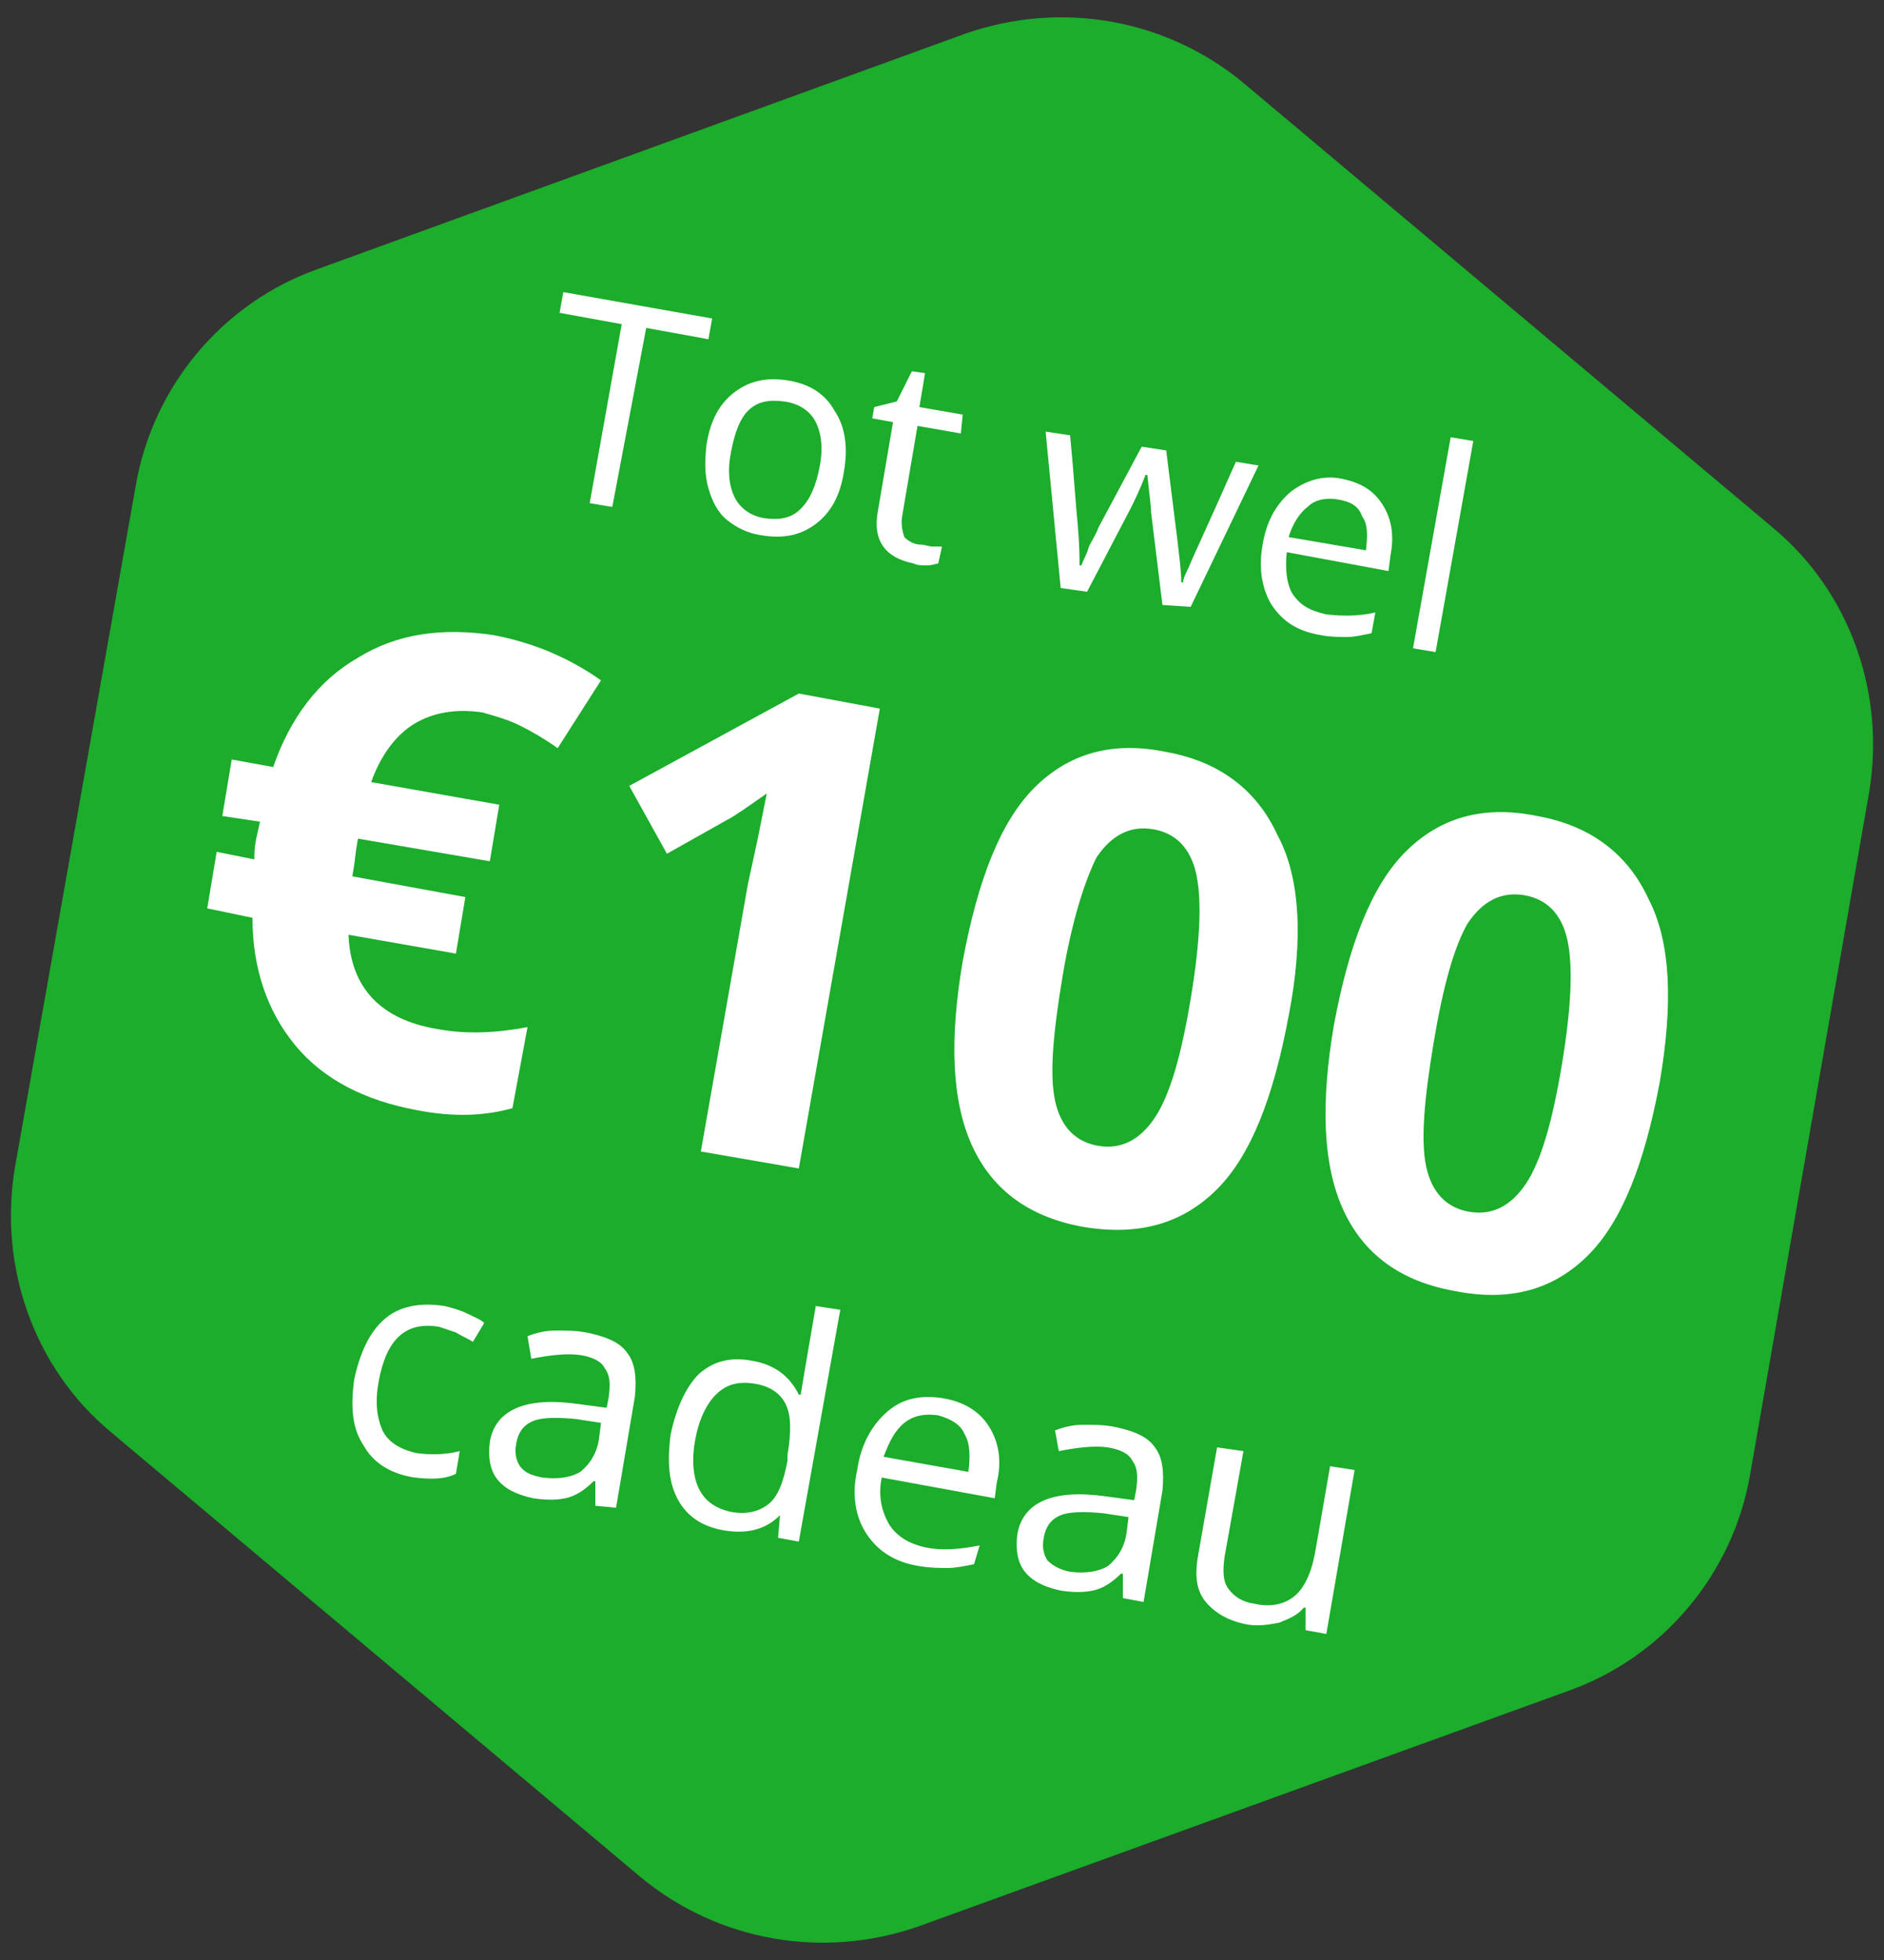
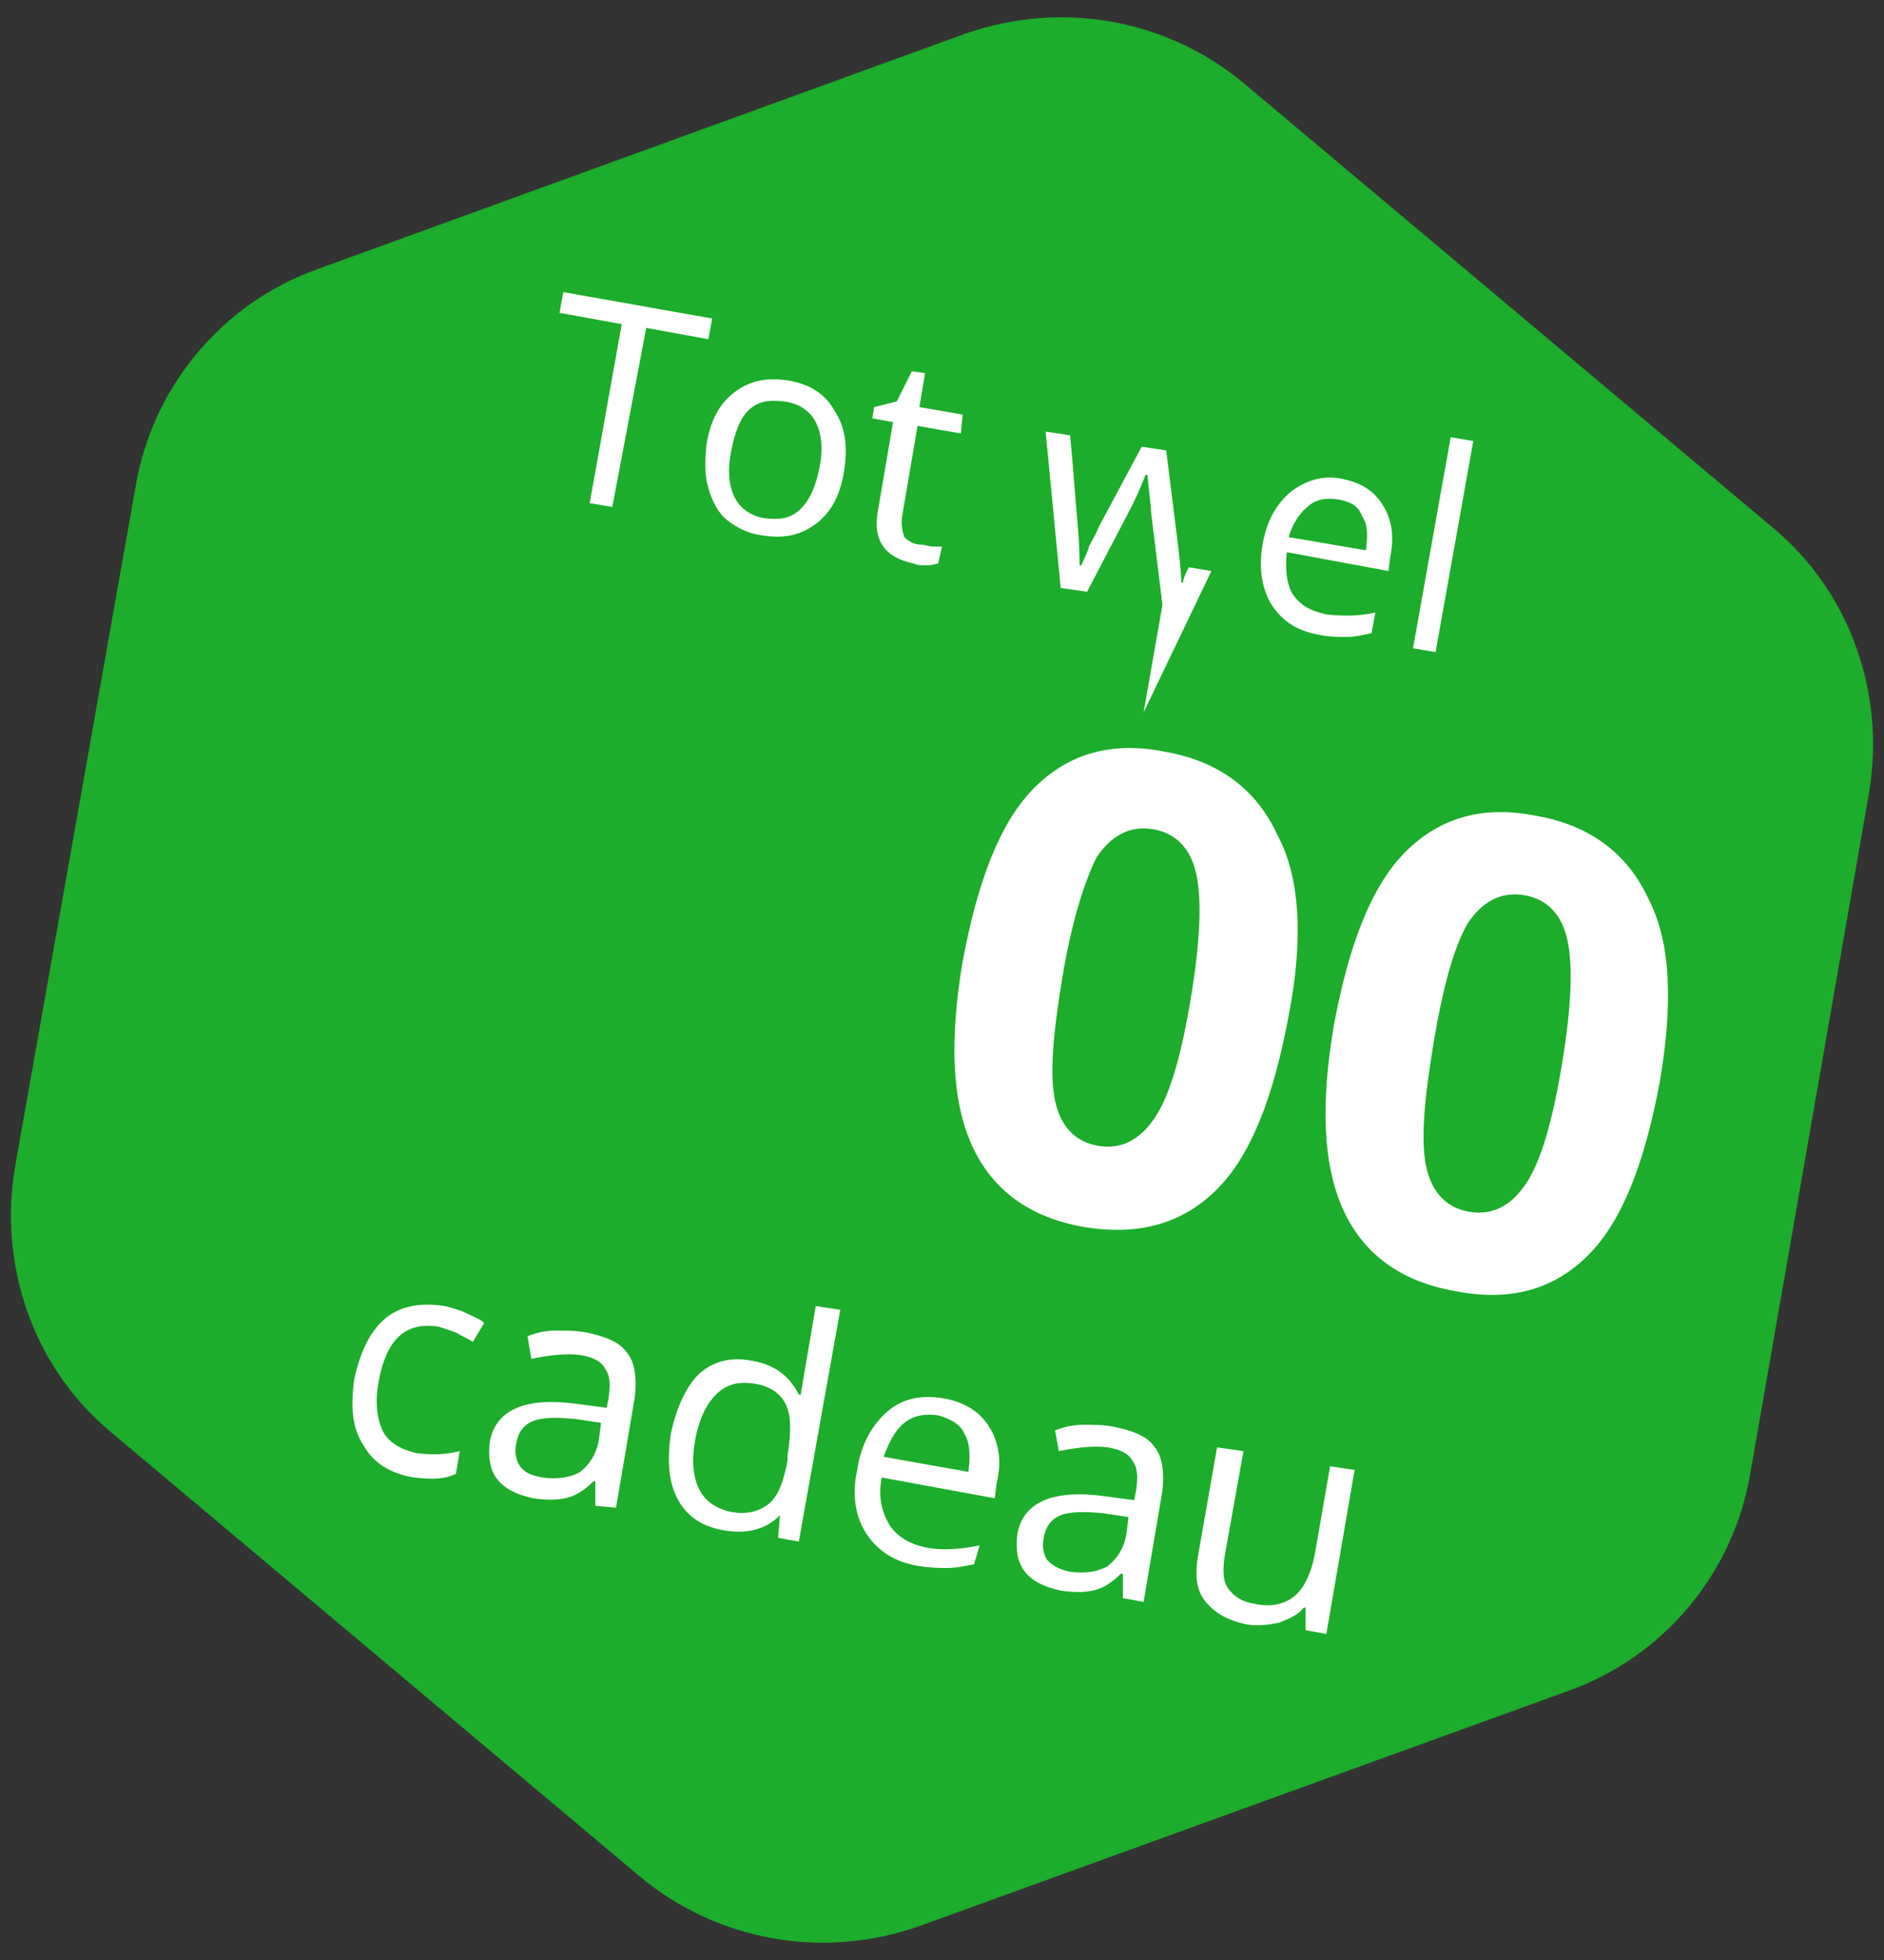
<svg xmlns="http://www.w3.org/2000/svg" version="1.1" baseProfile="basic" id="Ebene_1" x="0px" y="0px" width="100px" height="104px" viewBox="0 0 100 104" xml:space="preserve">
  <rect x="0" y="0" width="100" height="104" fill="#333333" stroke="none" />
  <style type="text/css">
	.st0{fill:#1BAD2B;}
	.st1{fill:#FFFFFF;}
</style>
  <path class="st0" d="M99.2,42.1c0.9-5.3-1-10.7-5.1-14.1L66,4.4c-4.1-3.4-9.7-4.4-14.8-2.6L16.8,14.3c-5,1.8-8.7,6.2-9.6,11.5  L0.8,61.9c-0.9,5.3,1,10.7,5.1,14.1L34,99.6c4.1,3.4,9.7,4.4,14.8,2.6l34.5-12.5c5-1.8,8.7-6.2,9.6-11.5L99.2,42.1z" />
  <g>
-     <path class="st1" d="M25.6,37.8c-1.4-0.2-2.6,0-3.6,0.6c-1,0.6-1.8,1.7-2.3,3.1l6.8,1.2l-0.5,3l-7-1.2l-0.1,0.6l-0.1,0.8l-0.1,0.6   l6,1.1l-0.5,3l-5.7-1c0.1,2.8,1.7,4.5,4.7,5c1.6,0.3,3.2,0.2,4.8-0.1l-0.8,4.3c-1.4,0.4-3.1,0.5-5.1,0.1c-2.7-0.5-4.9-1.6-6.4-3.4   c-1.5-1.8-2.3-4.1-2.3-6.8L11,48.2l0.5-3l2,0.4c0-0.3,0-0.6,0.1-1.1l0.2-0.9l-2-0.3l0.5-3l2.2,0.4c0.9-2.6,2.4-4.6,4.5-5.8   c2.1-1.3,4.5-1.6,7.2-1.2c2.1,0.4,4,1.2,5.7,2.4l-2.3,3.6c-0.7-0.5-1.4-0.9-2-1.2C27,38.2,26.3,38,25.6,37.8z" />
-     <path class="st1" d="M42.4,62l-5.2-0.9l2.5-14.2l0.5-2.3l0.5-2.5c-1,0.7-1.7,1.2-2.1,1.4l-3.2,1.8l-2-3.6l9-4.9l4.3,0.8L42.4,62z" />
    <path class="st1" d="M68.4,53.9c-0.8,4.3-2,7.4-3.8,9.2c-1.8,1.8-4.1,2.5-7.1,2c-2.8-0.5-4.8-1.9-5.9-4.3c-1.1-2.4-1.2-5.7-0.5-9.8   c0.8-4.3,2-7.4,3.8-9.2c1.8-1.8,4.1-2.5,7-1.9c2.8,0.5,4.8,2,5.9,4.4C69,46.5,69.2,49.8,68.4,53.9z M56.4,51.8   c-0.5,3-0.7,5.2-0.4,6.6s1.1,2.2,2.3,2.4c1.2,0.2,2.2-0.3,3-1.5c0.8-1.2,1.4-3.3,1.9-6.3c0.5-3,0.6-5.2,0.3-6.6   c-0.3-1.4-1.1-2.2-2.3-2.4c-1.2-0.2-2.2,0.3-3,1.5C57.6,46.7,56.9,48.8,56.4,51.8z" />
    <path class="st1" d="M88.1,57.4c-0.8,4.3-2,7.4-3.8,9.2c-1.8,1.8-4.1,2.5-7.1,1.9c-2.8-0.5-4.8-1.9-5.9-4.3   c-1.1-2.4-1.2-5.7-0.5-9.8c0.8-4.3,2-7.4,3.8-9.2c1.8-1.8,4.1-2.5,7-1.9c2.8,0.5,4.8,2,5.9,4.4C88.7,50,88.8,53.3,88.1,57.4z    M76.1,55.3c-0.5,3-0.7,5.2-0.4,6.6c0.3,1.4,1.1,2.2,2.3,2.4c1.2,0.2,2.2-0.3,3-1.5c0.8-1.2,1.4-3.3,1.9-6.3c0.5-3,0.6-5.2,0.3-6.6   s-1.1-2.2-2.3-2.4c-1.2-0.2-2.2,0.3-3,1.5C77.2,50.2,76.6,52.3,76.1,55.3z" />
  </g>
  <g>
    <path class="st1" d="M32.5,26.9l-1.2-0.2l1.7-9.5l-3.3-0.6l0.2-1.1l7.9,1.4l-0.2,1.1l-3.3-0.6L32.5,26.9z" />
    <path class="st1" d="M44.8,25c-0.2,1.3-0.7,2.2-1.5,2.8c-0.8,0.6-1.7,0.8-2.9,0.6c-0.7-0.1-1.3-0.4-1.8-0.8c-0.5-0.4-0.8-1-1-1.7   c-0.2-0.7-0.2-1.4-0.1-2.3c0.2-1.3,0.7-2.2,1.5-2.8c0.8-0.6,1.7-0.8,2.9-0.6c1.1,0.2,1.9,0.7,2.4,1.6C44.9,22.7,45,23.8,44.8,25z    M38.8,24c-0.2,1-0.1,1.8,0.2,2.4c0.3,0.6,0.9,1,1.6,1.1c0.8,0.1,1.4,0,1.9-0.5c0.5-0.5,0.8-1.2,1-2.2c0.2-1,0.1-1.8-0.2-2.4   c-0.3-0.6-0.9-1-1.7-1.1c-0.8-0.1-1.4,0-1.9,0.5C39.3,22.2,39,22.9,38.8,24z" />
    <path class="st1" d="M48.9,28.9c0.2,0,0.4,0.1,0.6,0.1c0.2,0,0.4,0,0.5,0l-0.2,0.9c-0.1,0-0.3,0.1-0.6,0.1c-0.3,0-0.5,0-0.7-0.1   c-1.5-0.3-2.2-1.2-1.9-2.8l0.8-4.7l-1.1-0.2l0.1-0.6l1.2-0.3l0.8-1.6l0.7,0.1l-0.3,1.8l2.3,0.4L51,23l-2.3-0.4l-0.8,4.7   c-0.1,0.5,0,0.9,0.1,1.2C48.2,28.7,48.5,28.9,48.9,28.9z" />
-     <path class="st1" d="M61.7,32.1l-0.6-4.9c0-0.3-0.1-1-0.2-2l-0.1,0C60.5,26,60.2,26.6,60,27l-2.3,4.4l-1.4-0.2l-0.8-8.3l1.3,0.2   c0.2,2.1,0.3,3.7,0.4,4.7c0.1,1.1,0.1,1.8,0.1,2.2l0.1,0c0.1-0.3,0.3-0.6,0.4-1c0.2-0.4,0.4-0.7,0.5-1l2.3-4.3l1.3,0.2l0.6,4.8   c0.1,0.9,0.2,1.6,0.2,2.2l0.1,0c0-0.2,0.1-0.4,0.3-0.8c0.1-0.3,1-2.2,2.5-5.6l1.2,0.2l-3.6,7.5L61.7,32.1z" />
+     <path class="st1" d="M61.7,32.1l-0.6-4.9c0-0.3-0.1-1-0.2-2l-0.1,0C60.5,26,60.2,26.6,60,27l-2.3,4.4l-1.4-0.2l-0.8-8.3l1.3,0.2   c0.2,2.1,0.3,3.7,0.4,4.7c0.1,1.1,0.1,1.8,0.1,2.2l0.1,0c0.1-0.3,0.3-0.6,0.4-1c0.2-0.4,0.4-0.7,0.5-1l2.3-4.3l1.3,0.2l0.6,4.8   c0.1,0.9,0.2,1.6,0.2,2.2l0.1,0c0-0.2,0.1-0.4,0.3-0.8l1.2,0.2l-3.6,7.5L61.7,32.1z" />
    <path class="st1" d="M70.1,33.7c-1.2-0.2-2-0.7-2.6-1.6c-0.5-0.8-0.7-1.9-0.5-3.1c0.2-1.3,0.7-2.2,1.5-2.9c0.8-0.6,1.7-0.9,2.7-0.7   c1,0.2,1.7,0.6,2.2,1.4c0.5,0.8,0.6,1.7,0.4,2.7l-0.1,0.8l-5.4-1c-0.1,0.9,0,1.7,0.3,2.2c0.4,0.6,0.9,0.9,1.8,1.1   c0.9,0.1,1.7,0.1,2.6-0.1l-0.2,1.1c-0.5,0.1-0.9,0.2-1.3,0.2C71.1,33.8,70.6,33.8,70.1,33.7z M71,26.5c-0.6-0.1-1.2,0-1.6,0.4   c-0.4,0.3-0.8,0.9-1,1.6l4.1,0.7c0.1-0.8,0.1-1.4-0.2-1.8C72.1,26.8,71.6,26.6,71,26.5z" />
    <path class="st1" d="M76.2,34.6L75,34.4l2-11.2l1.2,0.2L76.2,34.6z" />
  </g>
  <g>
    <path class="st1" d="M22,78.4c-1.3-0.2-2.2-0.8-2.7-1.7c-0.6-0.9-0.7-2-0.5-3.5c0.3-1.4,0.8-2.5,1.6-3.2c0.8-0.7,1.9-0.9,3.2-0.7   c0.4,0.1,0.8,0.2,1.2,0.4c0.4,0.2,0.7,0.3,0.9,0.5l-0.6,1c-0.3-0.2-0.6-0.3-0.9-0.5c-0.3-0.1-0.6-0.2-0.9-0.3   c-1.8-0.3-2.8,0.7-3.2,2.9c-0.2,1.1-0.1,1.9,0.2,2.6c0.3,0.6,0.9,1,1.8,1.2c0.7,0.1,1.5,0.1,2.3-0.1l-0.2,1.2   C23.6,78.5,22.9,78.5,22,78.4z" />
    <path class="st1" d="M31.6,79.9l0-1.3l-0.1,0c-0.5,0.5-1,0.8-1.5,0.9c-0.5,0.1-1,0.1-1.7,0c-0.9-0.2-1.5-0.5-1.9-1   c-0.4-0.5-0.5-1.2-0.4-2c0.3-1.7,1.9-2.4,4.7-2l1.5,0.2l0.1-0.5c0.1-0.7,0.1-1.2-0.2-1.6c-0.2-0.4-0.7-0.6-1.3-0.7   c-0.7-0.1-1.6,0-2.6,0.2L28,70.9c0.5-0.2,1-0.3,1.5-0.3c0.5,0,1.1,0,1.6,0.1c1,0.2,1.8,0.5,2.2,1.1c0.4,0.5,0.5,1.3,0.4,2.3l-1,5.9   L31.6,79.9z M28.8,78.4c0.8,0.1,1.5,0,2-0.3c0.5-0.4,0.9-1,1-1.8l0.1-0.8l-1.3-0.2c-1-0.1-1.8-0.1-2.3,0.1   c-0.5,0.2-0.8,0.6-0.9,1.2c-0.1,0.5,0,0.9,0.2,1.2C27.9,78.2,28.3,78.3,28.8,78.4z" />
    <path class="st1" d="M41.4,80.4L41.4,80.4c-0.8,0.8-1.8,1-3,0.8c-1.1-0.2-1.9-0.7-2.4-1.6c-0.5-0.9-0.6-2-0.4-3.5   c0.3-1.4,0.8-2.5,1.5-3.2c0.8-0.7,1.7-0.9,2.8-0.7c1.2,0.2,2,0.8,2.5,1.8l0.1,0l0.1-0.6l0.1-0.6l0.6-3.5l1.3,0.2l-2.2,12.3   l-1.1-0.2L41.4,80.4z M38.7,80.2c0.9,0.2,1.6,0,2.1-0.4s0.8-1.2,1-2.3l0-0.3c0.2-1.2,0.2-2.1-0.1-2.7c-0.3-0.6-0.9-1-1.8-1.1   c-0.8-0.1-1.4,0.1-1.9,0.6c-0.5,0.5-0.9,1.3-1.1,2.4c-0.2,1.1-0.1,2,0.2,2.6C37.4,79.6,37.9,80,38.7,80.2z" />
    <path class="st1" d="M48.8,83.1c-1.3-0.2-2.2-0.8-2.8-1.7c-0.6-0.9-0.8-2.1-0.5-3.4c0.2-1.4,0.8-2.4,1.6-3.1c0.8-0.7,1.8-0.9,3-0.7   c1.1,0.2,1.9,0.7,2.4,1.5s0.7,1.8,0.4,3l-0.1,0.8l-6-1.1c-0.2,1,0,1.8,0.4,2.5c0.4,0.6,1,1,1.9,1.2c0.9,0.2,1.9,0.1,2.9-0.1   L51.7,83c-0.5,0.1-1,0.2-1.4,0.2C49.9,83.2,49.4,83.2,48.8,83.1z M49.8,75.1c-0.7-0.1-1.3,0-1.8,0.4c-0.5,0.4-0.8,1-1.1,1.8   l4.5,0.8c0.1-0.8,0.1-1.5-0.2-2C51,75.6,50.5,75.3,49.8,75.1z" />
    <path class="st1" d="M59.6,84.8l0-1.3l-0.1,0c-0.5,0.5-1,0.8-1.5,0.9s-1,0.1-1.7,0c-0.9-0.2-1.5-0.5-1.9-1c-0.4-0.5-0.5-1.2-0.4-2   c0.3-1.7,1.9-2.4,4.7-2l1.5,0.2l0.1-0.5c0.1-0.7,0.1-1.2-0.2-1.6c-0.2-0.4-0.7-0.6-1.3-0.7c-0.7-0.1-1.6,0-2.6,0.2L56,75.9   c0.5-0.2,1-0.3,1.5-0.3c0.5,0,1.1,0,1.6,0.1c1,0.2,1.8,0.5,2.2,1.1c0.4,0.5,0.5,1.3,0.4,2.3l-1,5.9L59.6,84.8z M56.8,83.4   c0.8,0.1,1.5,0,2-0.3c0.5-0.4,0.9-1,1-1.8l0.1-0.8l-1.3-0.2c-1-0.1-1.8-0.1-2.3,0.1c-0.5,0.2-0.8,0.6-0.9,1.2   c-0.1,0.5,0,0.9,0.2,1.2C55.9,83.1,56.3,83.3,56.8,83.4z" />
    <path class="st1" d="M66,77l-1,5.6c-0.1,0.7-0.1,1.3,0.2,1.7c0.3,0.4,0.7,0.7,1.4,0.8c0.9,0.2,1.6,0,2.1-0.4   c0.5-0.4,0.9-1.2,1.1-2.3l0.8-4.6l1.3,0.2l-1.5,8.7l-1.1-0.2l0-1.2l-0.1,0c-0.3,0.4-0.8,0.6-1.3,0.8c-0.5,0.1-1.1,0.2-1.7,0.1   C65.2,86,64.5,85.6,64,85s-0.6-1.4-0.4-2.5l1-5.7L66,77z" />
  </g>
  <g>
</g>
  <g>
</g>
  <g>
</g>
  <g>
</g>
  <g>
</g>
  <g>
</g>
</svg>